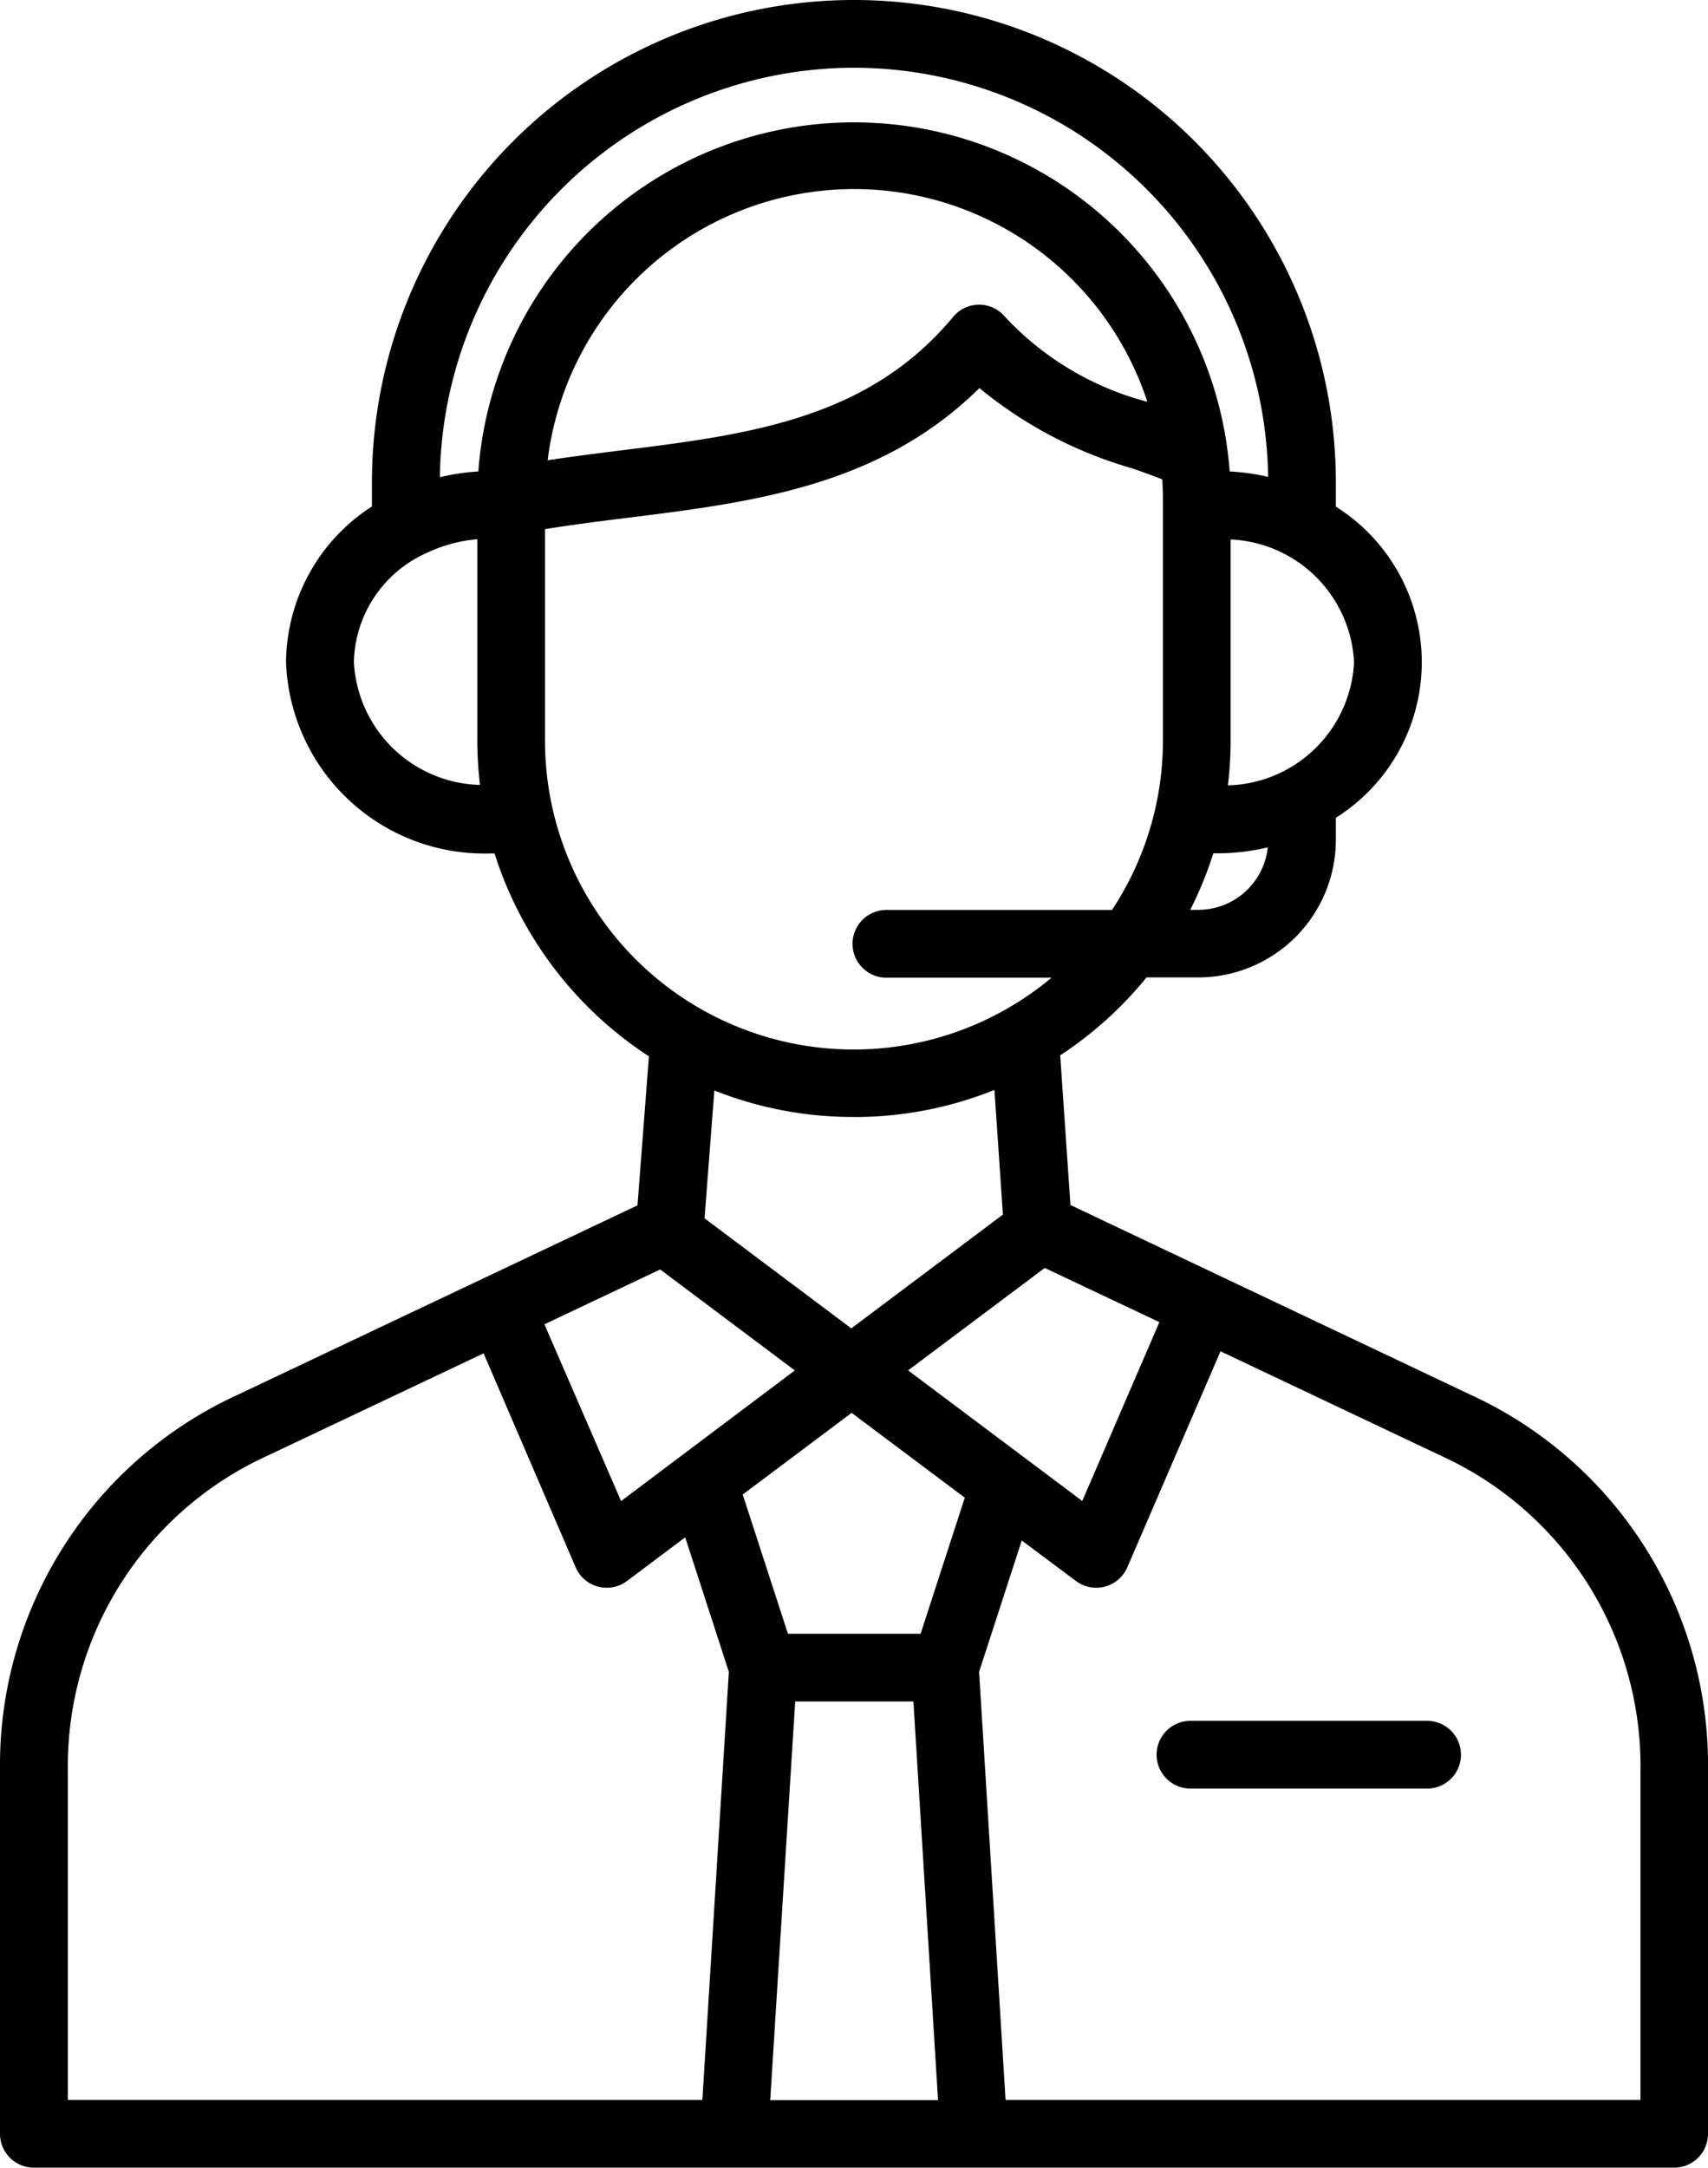
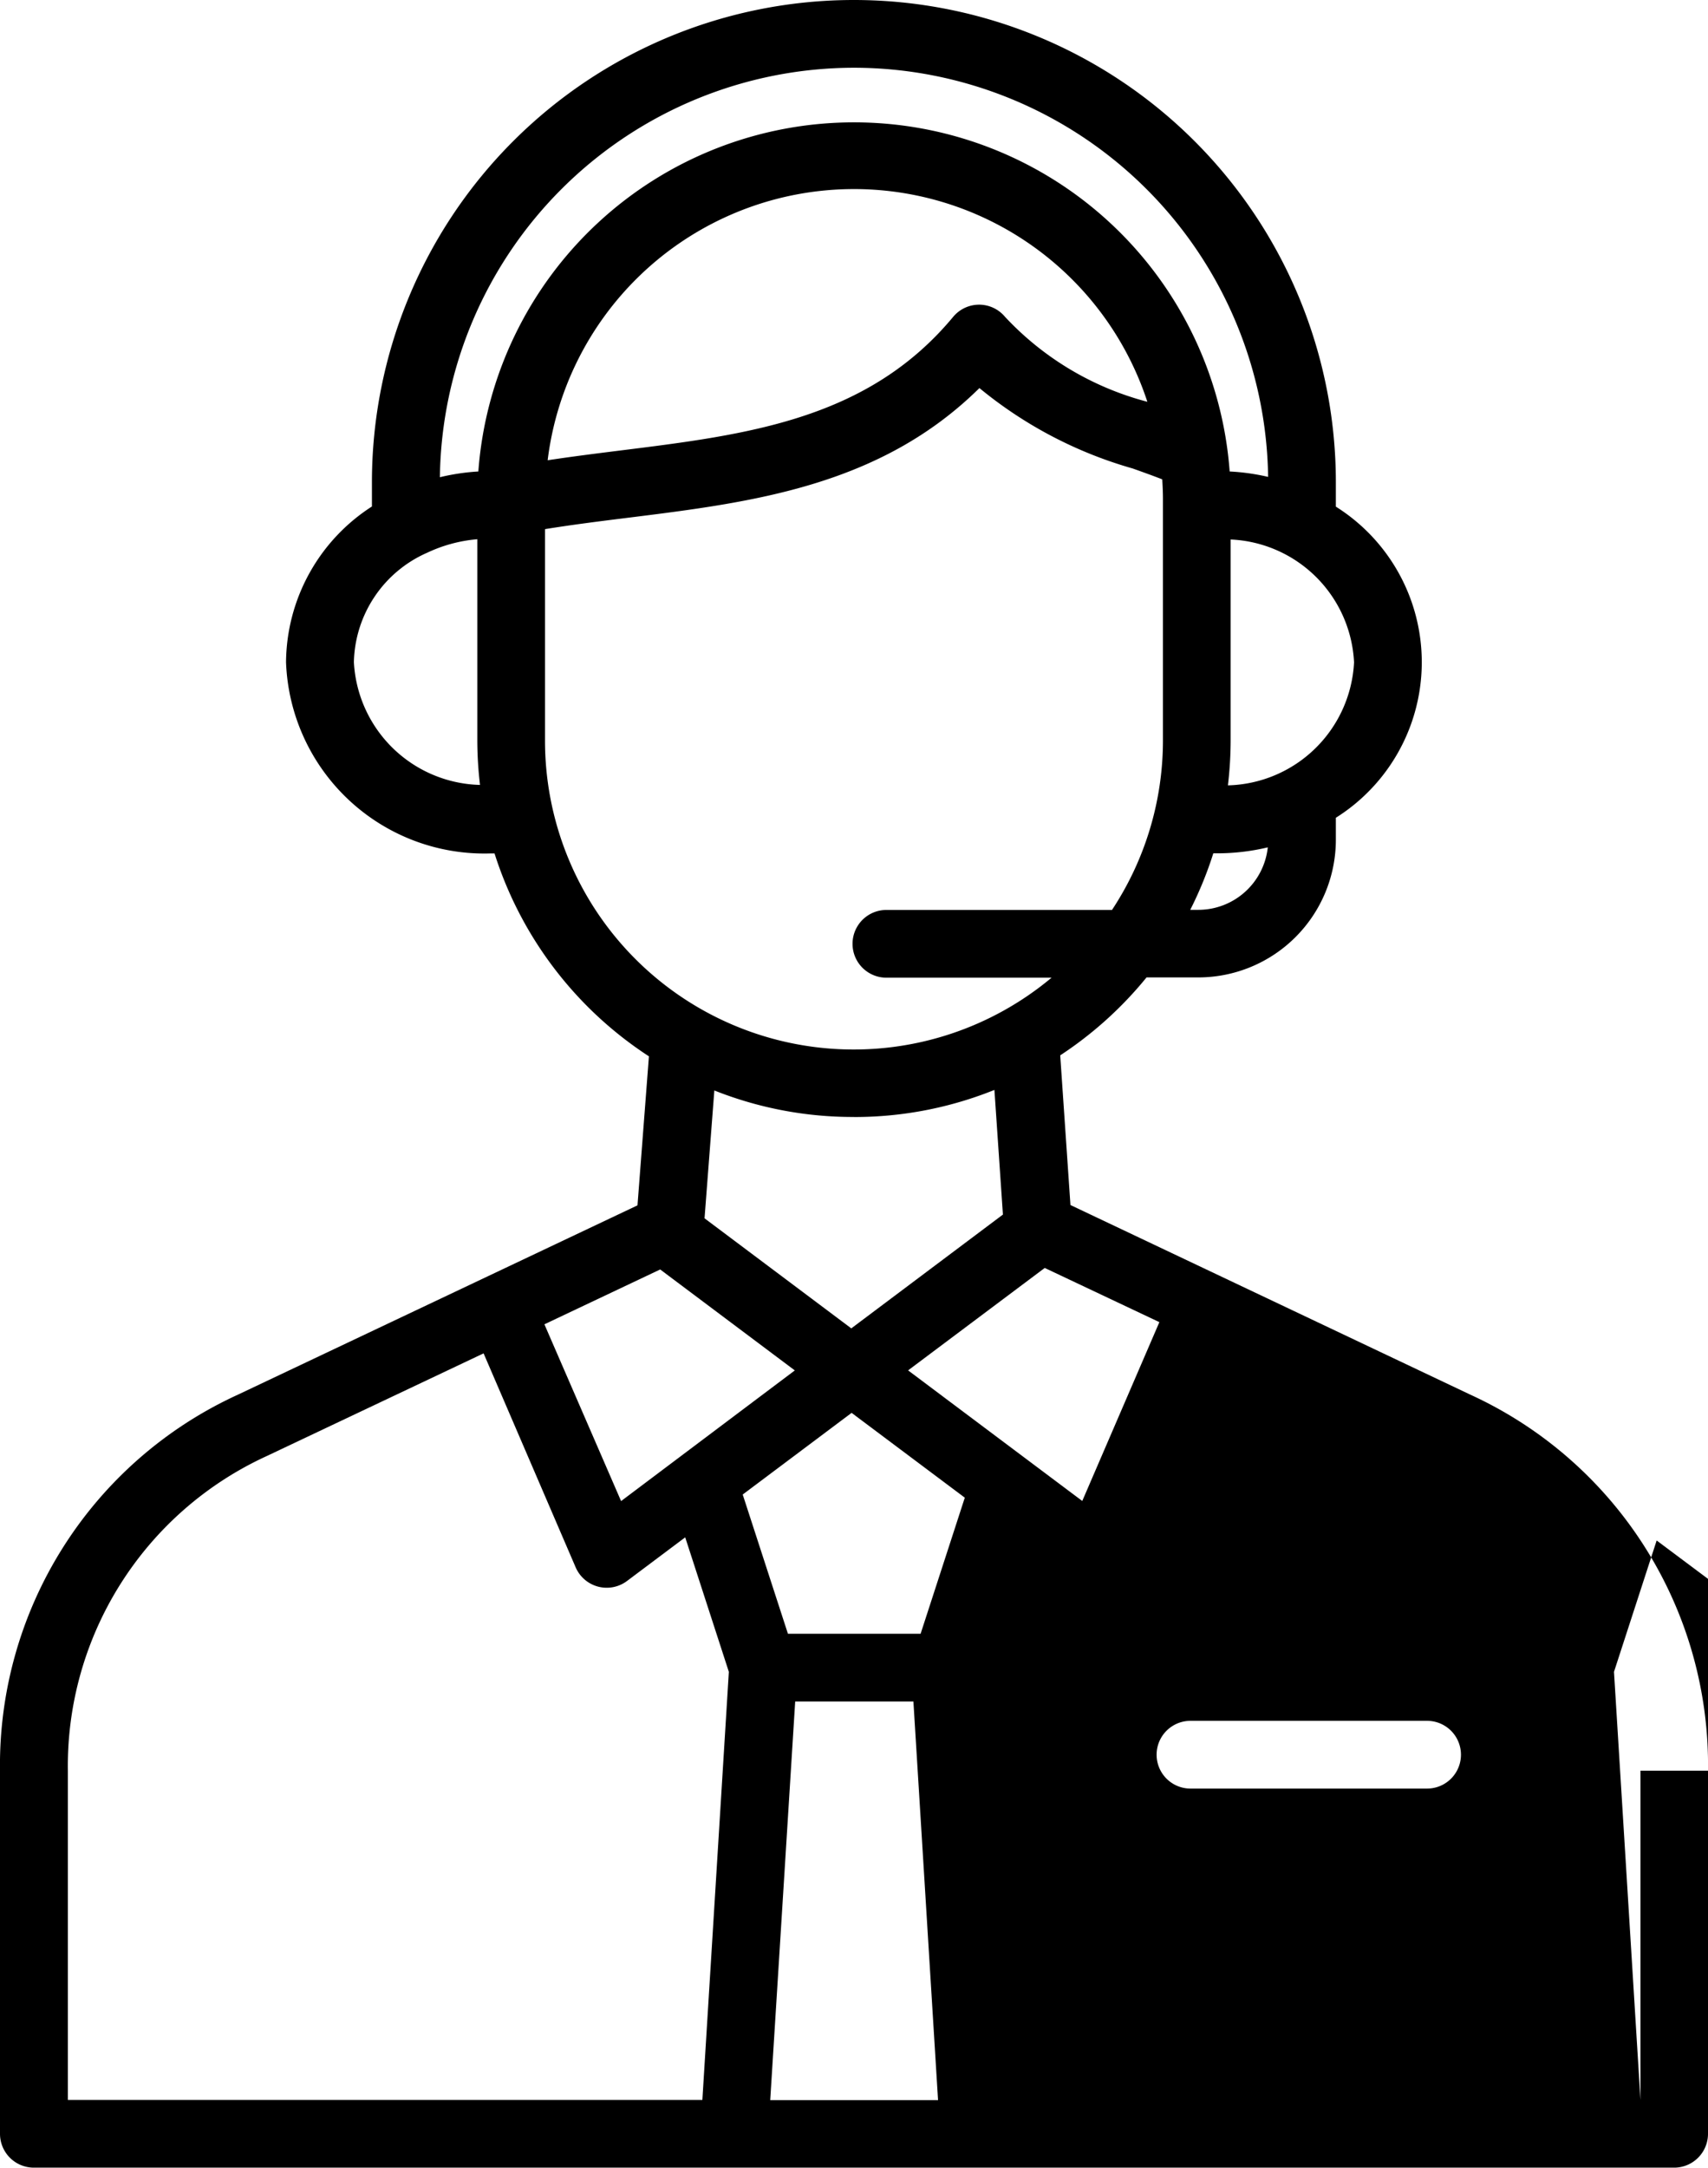
<svg xmlns="http://www.w3.org/2000/svg" width="31.54" height="40" viewBox="0 0 31.54 40">
-   <path id="consultant" d="M58.539,25.736a7.516,7.516,0,0,0-4.392,6.938v6.7a.625.625,0,0,0,.625.625h30.29a.625.625,0,0,0,.625-.625v-6.7A7.516,7.516,0,0,0,81.3,25.736l-7.386-3.5-.189-2.762a7.011,7.011,0,0,0,1.594-1.438h.962A2.542,2.542,0,0,0,78.815,15.5v-.41a3.39,3.39,0,0,0,0-5.741V8.9a8.9,8.9,0,1,0-17.8,0v.446a3.446,3.446,0,0,0-1.586,2.874,3.665,3.665,0,0,0,3.78,3.528l.07,0a6.988,6.988,0,0,0,2.851,3.744l-.211,2.75Zm14.9-2.339,2.117,1-1.424,3.3-3.216-2.41Zm-4.608,8h2.183l.455,7.356H68.37Zm3.132-3.761-.816,2.511h-2.45l-.835-2.569,2.011-1.507Zm-6.347.063L64.2,24.437l2.138-1.012,2.486,1.863ZM55.4,32.674a6.292,6.292,0,0,1,3.677-5.808l4-1.893,1.7,3.948a.625.625,0,0,0,.949.252l1.074-.805.806,2.482-.489,7.9H55.4Zm29.04,0V38.75H72.716l-.489-7.9.788-2.424,1,.747a.625.625,0,0,0,.949-.252l1.721-3.986,4.079,1.931a6.292,6.292,0,0,1,3.676,5.808ZM76.276,16.789h-.15a6.913,6.913,0,0,0,.426-1.043l.07,0a4.03,4.03,0,0,0,.936-.11A1.291,1.291,0,0,1,76.276,16.789Zm.546-2.3a6.993,6.993,0,0,0,.05-.834v-3.7a2.387,2.387,0,0,1,2.279,2.267,2.393,2.393,0,0,1-2.329,2.27ZM69.917,1.25A7.657,7.657,0,0,1,77.564,8.8a4.014,4.014,0,0,0-.71-.1,6.956,6.956,0,0,0-13.874,0,4.061,4.061,0,0,0-.71.106A7.657,7.657,0,0,1,69.917,1.25Zm5.417,6.164A5.5,5.5,0,0,1,72.709,5.85a.625.625,0,0,0-.481-.228h0a.625.625,0,0,0-.48.225c-1.579,1.9-3.8,2.174-6.156,2.467-.438.055-.886.111-1.332.179A5.7,5.7,0,0,1,75.334,7.414ZM60.682,12.219A2.257,2.257,0,0,1,62.034,10.2a2.7,2.7,0,0,1,.927-.25v3.7a6.993,6.993,0,0,0,.05.834A2.393,2.393,0,0,1,60.682,12.219Zm3.529,1.437V9.764c.506-.082,1.026-.147,1.532-.21,2.29-.285,4.652-.579,6.49-2.393a7.812,7.812,0,0,0,2.831,1.484c.18.064.364.13.545.2.007.119.013.24.013.361v4.452a5.671,5.671,0,0,1-.941,3.133H70.515a.625.625,0,0,0,0,1.25h3.05a5.7,5.7,0,0,1-9.354-4.383Zm5.706,6.956a6.919,6.919,0,0,0,2.593-.5l.157,2.3-2.8,2.1-2.71-2.031.181-2.359A6.92,6.92,0,0,0,69.917,20.611ZM80.5,31.754a.625.625,0,1,1,0,1.25H76.13a.625.625,0,0,1,0-1.25Z" transform="translate(-54.147)" />
+   <path id="consultant" d="M58.539,25.736a7.516,7.516,0,0,0-4.392,6.938v6.7a.625.625,0,0,0,.625.625h30.29a.625.625,0,0,0,.625-.625v-6.7A7.516,7.516,0,0,0,81.3,25.736l-7.386-3.5-.189-2.762a7.011,7.011,0,0,0,1.594-1.438h.962A2.542,2.542,0,0,0,78.815,15.5v-.41a3.39,3.39,0,0,0,0-5.741V8.9a8.9,8.9,0,1,0-17.8,0v.446a3.446,3.446,0,0,0-1.586,2.874,3.665,3.665,0,0,0,3.78,3.528l.07,0a6.988,6.988,0,0,0,2.851,3.744l-.211,2.75Zm14.9-2.339,2.117,1-1.424,3.3-3.216-2.41Zm-4.608,8h2.183l.455,7.356H68.37Zm3.132-3.761-.816,2.511h-2.45l-.835-2.569,2.011-1.507Zm-6.347.063L64.2,24.437l2.138-1.012,2.486,1.863ZM55.4,32.674a6.292,6.292,0,0,1,3.677-5.808l4-1.893,1.7,3.948a.625.625,0,0,0,.949.252l1.074-.805.806,2.482-.489,7.9H55.4Zm29.04,0V38.75l-.489-7.9.788-2.424,1,.747a.625.625,0,0,0,.949-.252l1.721-3.986,4.079,1.931a6.292,6.292,0,0,1,3.676,5.808ZM76.276,16.789h-.15a6.913,6.913,0,0,0,.426-1.043l.07,0a4.03,4.03,0,0,0,.936-.11A1.291,1.291,0,0,1,76.276,16.789Zm.546-2.3a6.993,6.993,0,0,0,.05-.834v-3.7a2.387,2.387,0,0,1,2.279,2.267,2.393,2.393,0,0,1-2.329,2.27ZM69.917,1.25A7.657,7.657,0,0,1,77.564,8.8a4.014,4.014,0,0,0-.71-.1,6.956,6.956,0,0,0-13.874,0,4.061,4.061,0,0,0-.71.106A7.657,7.657,0,0,1,69.917,1.25Zm5.417,6.164A5.5,5.5,0,0,1,72.709,5.85a.625.625,0,0,0-.481-.228h0a.625.625,0,0,0-.48.225c-1.579,1.9-3.8,2.174-6.156,2.467-.438.055-.886.111-1.332.179A5.7,5.7,0,0,1,75.334,7.414ZM60.682,12.219A2.257,2.257,0,0,1,62.034,10.2a2.7,2.7,0,0,1,.927-.25v3.7a6.993,6.993,0,0,0,.05.834A2.393,2.393,0,0,1,60.682,12.219Zm3.529,1.437V9.764c.506-.082,1.026-.147,1.532-.21,2.29-.285,4.652-.579,6.49-2.393a7.812,7.812,0,0,0,2.831,1.484c.18.064.364.13.545.2.007.119.013.24.013.361v4.452a5.671,5.671,0,0,1-.941,3.133H70.515a.625.625,0,0,0,0,1.25h3.05a5.7,5.7,0,0,1-9.354-4.383Zm5.706,6.956a6.919,6.919,0,0,0,2.593-.5l.157,2.3-2.8,2.1-2.71-2.031.181-2.359A6.92,6.92,0,0,0,69.917,20.611ZM80.5,31.754a.625.625,0,1,1,0,1.25H76.13a.625.625,0,0,1,0-1.25Z" transform="translate(-54.147)" />
</svg>